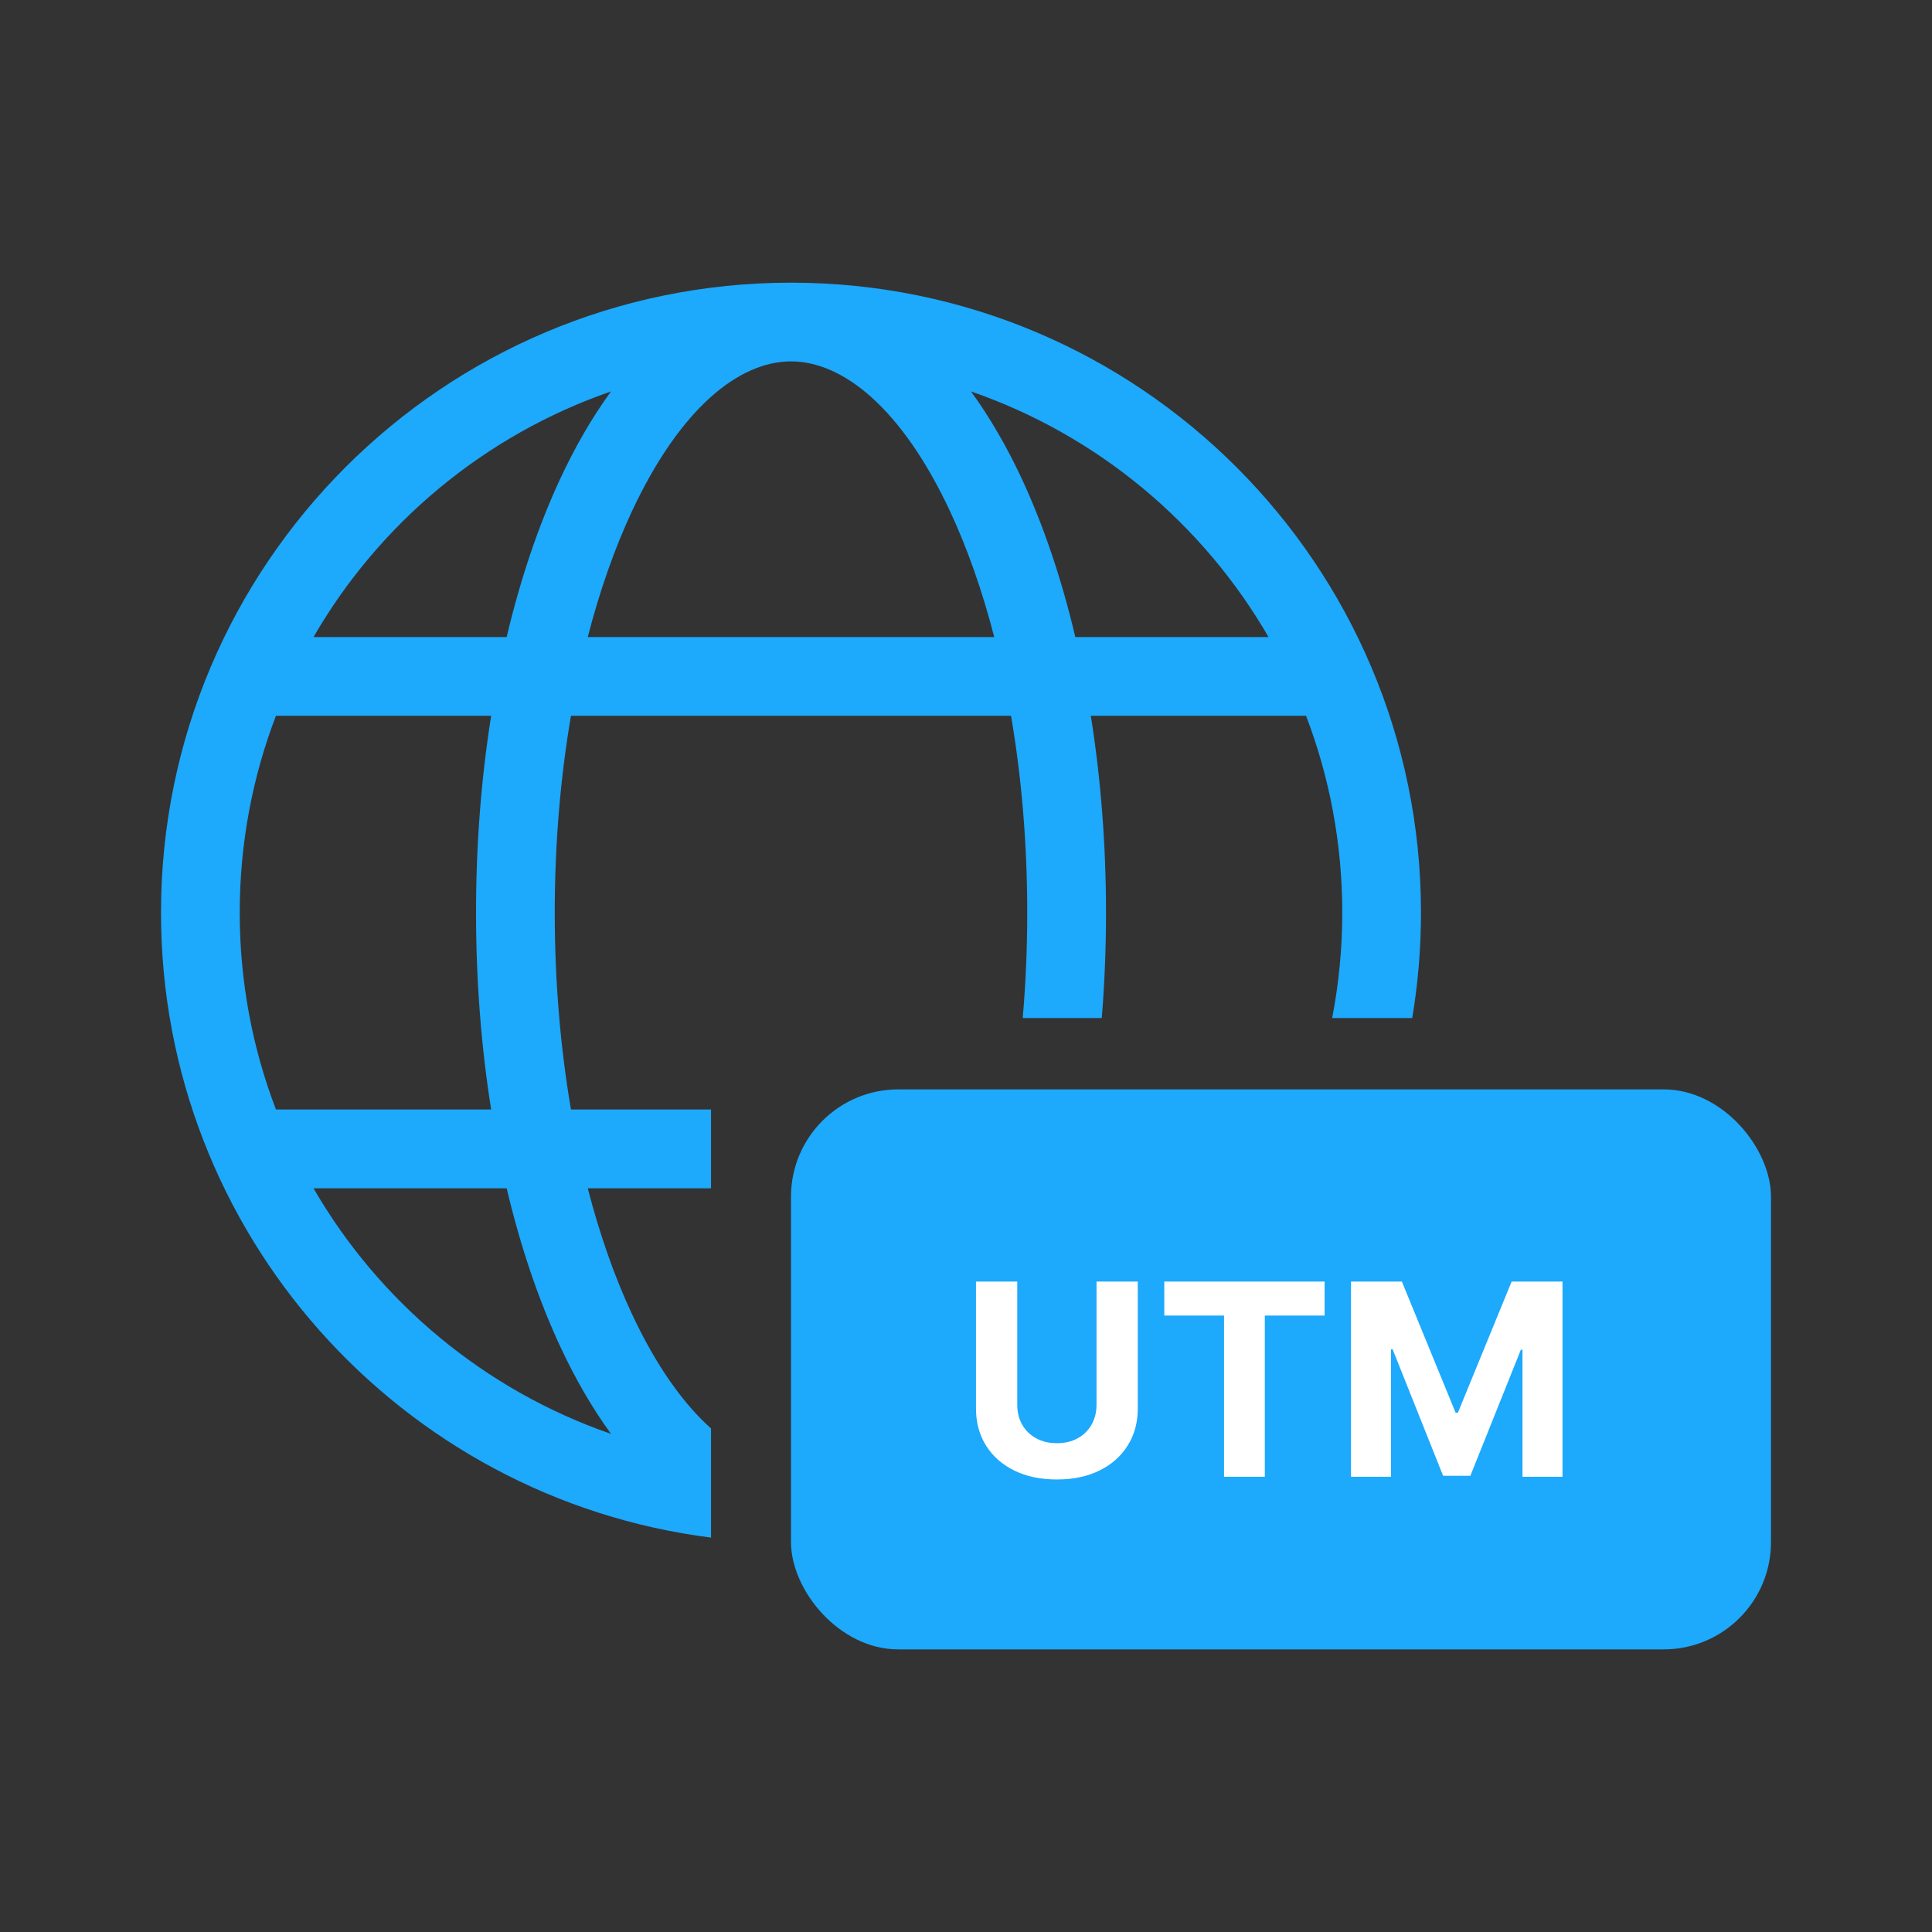
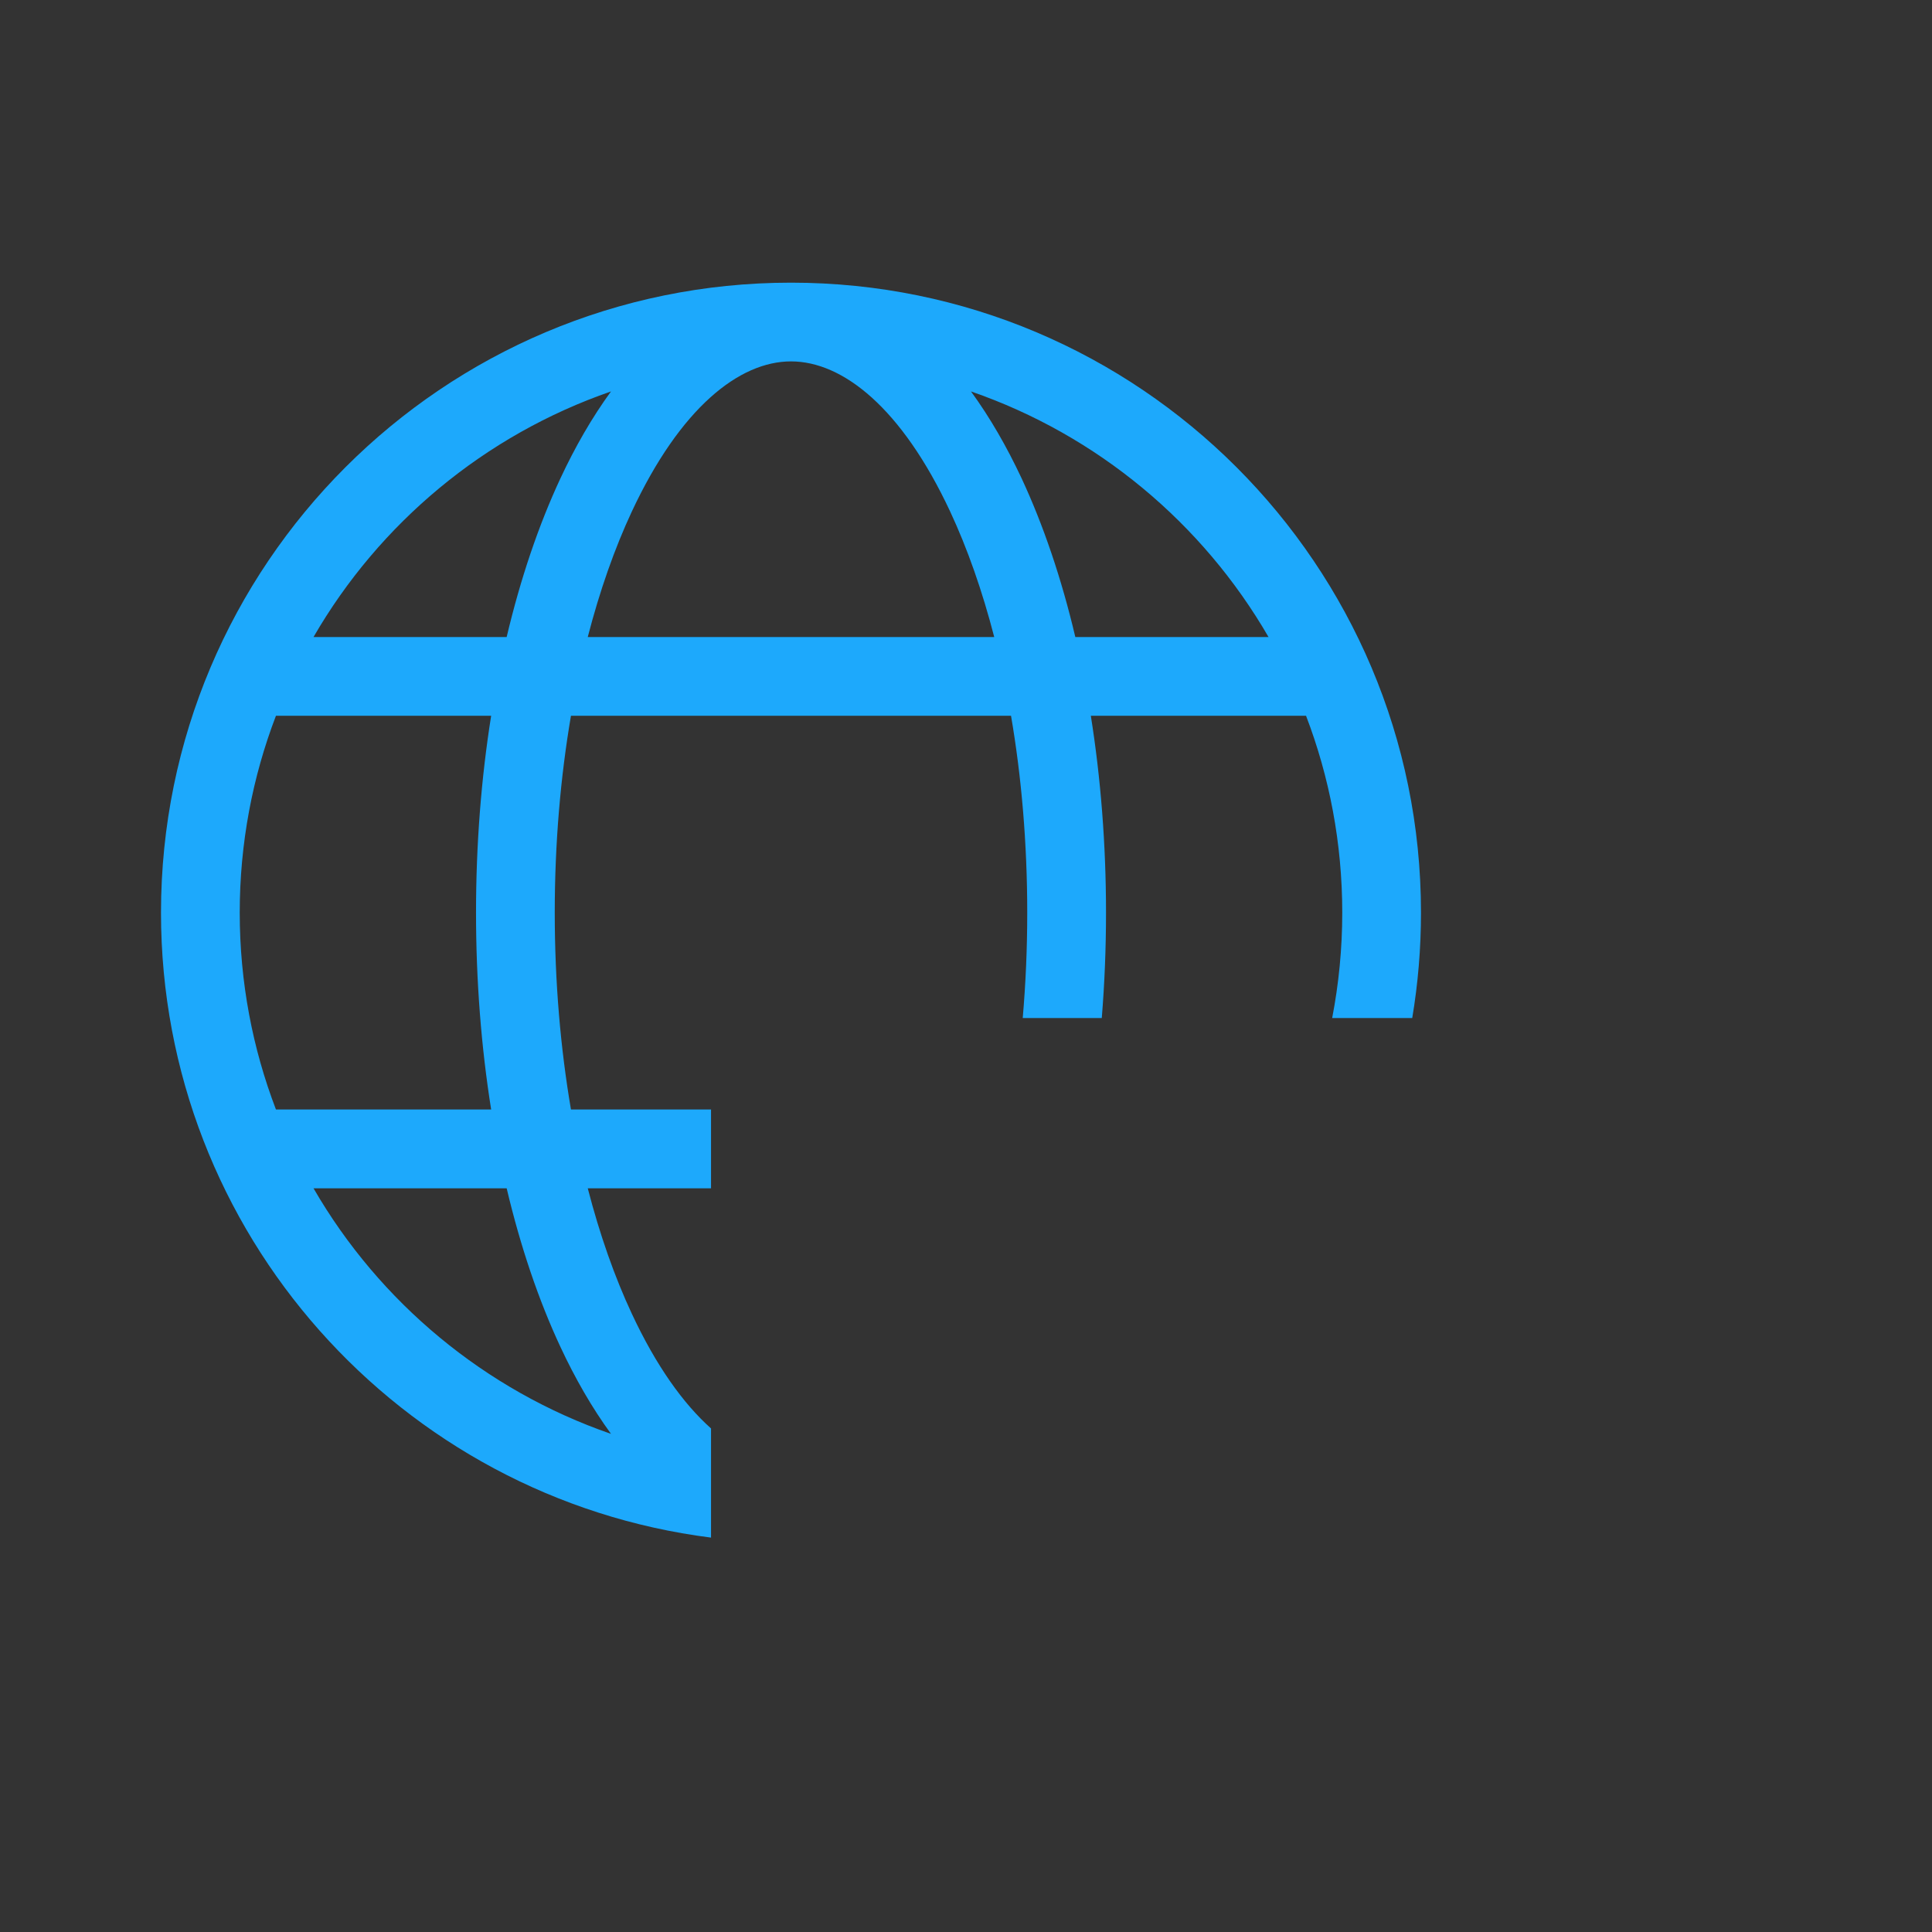
<svg xmlns="http://www.w3.org/2000/svg" width="36" height="36" viewBox="0 0 36 36" fill="none">
  <rect x="0" y="0" width="36" height="36" fill="#333333" stroke="none" />
  <path fill-rule="evenodd" clip-rule="evenodd" d="M13.249 28.651C7.469 27.919 3 22.984 3 17.006C3 10.522 8.256 5.267 14.739 5.267C21.223 5.267 26.478 10.522 26.478 17.006C26.478 17.675 26.422 18.331 26.315 18.97H24.823C24.946 18.334 25.011 17.677 25.011 17.006C25.011 15.713 24.772 14.476 24.336 13.337H20.326C20.51 14.494 20.609 15.728 20.609 17.006C20.609 17.674 20.582 18.33 20.53 18.97H19.057C19.112 18.335 19.141 17.679 19.141 17.006C19.141 15.71 19.034 14.474 18.839 13.337H10.639C10.445 14.474 10.337 15.71 10.337 17.006C10.337 18.302 10.445 19.537 10.639 20.674H13.249V22.142H10.952C11.176 23.008 11.453 23.794 11.772 24.477C12.228 25.455 12.735 26.159 13.249 26.617V28.651ZM17.706 9.534C16.803 7.6 15.703 6.734 14.739 6.734C13.775 6.734 12.675 7.6 11.772 9.534C11.453 10.218 11.176 11.004 10.952 11.87H18.526C18.302 11.004 18.025 10.218 17.706 9.534ZM9.441 11.87C9.699 10.78 10.037 9.783 10.443 8.913C10.716 8.328 11.031 7.779 11.385 7.294C9.034 8.106 7.069 9.748 5.842 11.87H9.441ZM8.87 17.006C8.87 15.728 8.968 14.494 9.152 13.337H5.142C4.706 14.476 4.467 15.713 4.467 17.006C4.467 18.298 4.706 19.535 5.142 20.674H9.152C8.968 19.517 8.87 18.283 8.87 17.006ZM10.443 25.098C10.037 24.229 9.699 23.232 9.441 22.142H5.842C7.069 24.264 9.034 25.905 11.385 26.718C11.031 26.232 10.716 25.684 10.443 25.098ZM23.637 11.87C22.409 9.748 20.445 8.106 18.093 7.294C18.447 7.779 18.762 8.328 19.036 8.913C19.441 9.783 19.78 10.78 20.037 11.87H23.637Z" fill="#1DA9FC" />
-   <rect x="14.739" y="20.299" width="18.261" height="10.435" rx="2" fill="#1DA9FC" />
-   <path d="M20.432 23.88H21.201V26.242C21.201 26.507 21.138 26.739 21.011 26.938C20.886 27.137 20.71 27.292 20.484 27.403C20.258 27.513 19.994 27.568 19.694 27.568C19.392 27.568 19.128 27.513 18.902 27.403C18.676 27.292 18.5 27.137 18.374 26.938C18.249 26.739 18.186 26.507 18.186 26.242V23.88H18.955V26.176C18.955 26.314 18.985 26.438 19.046 26.545C19.107 26.653 19.194 26.738 19.305 26.799C19.416 26.861 19.546 26.892 19.694 26.892C19.843 26.892 19.972 26.861 20.082 26.799C20.194 26.738 20.28 26.653 20.34 26.545C20.401 26.438 20.432 26.314 20.432 26.176V23.88ZM21.695 24.514V23.88H24.682V24.514H23.568V27.517H22.808V24.514H21.695ZM25.174 23.88H26.122L27.123 26.323H27.166L28.167 23.88H29.115V27.517H28.369V25.15H28.339L27.398 27.499H26.89L25.949 25.141H25.919V27.517H25.174V23.88Z" fill="white" />
</svg>